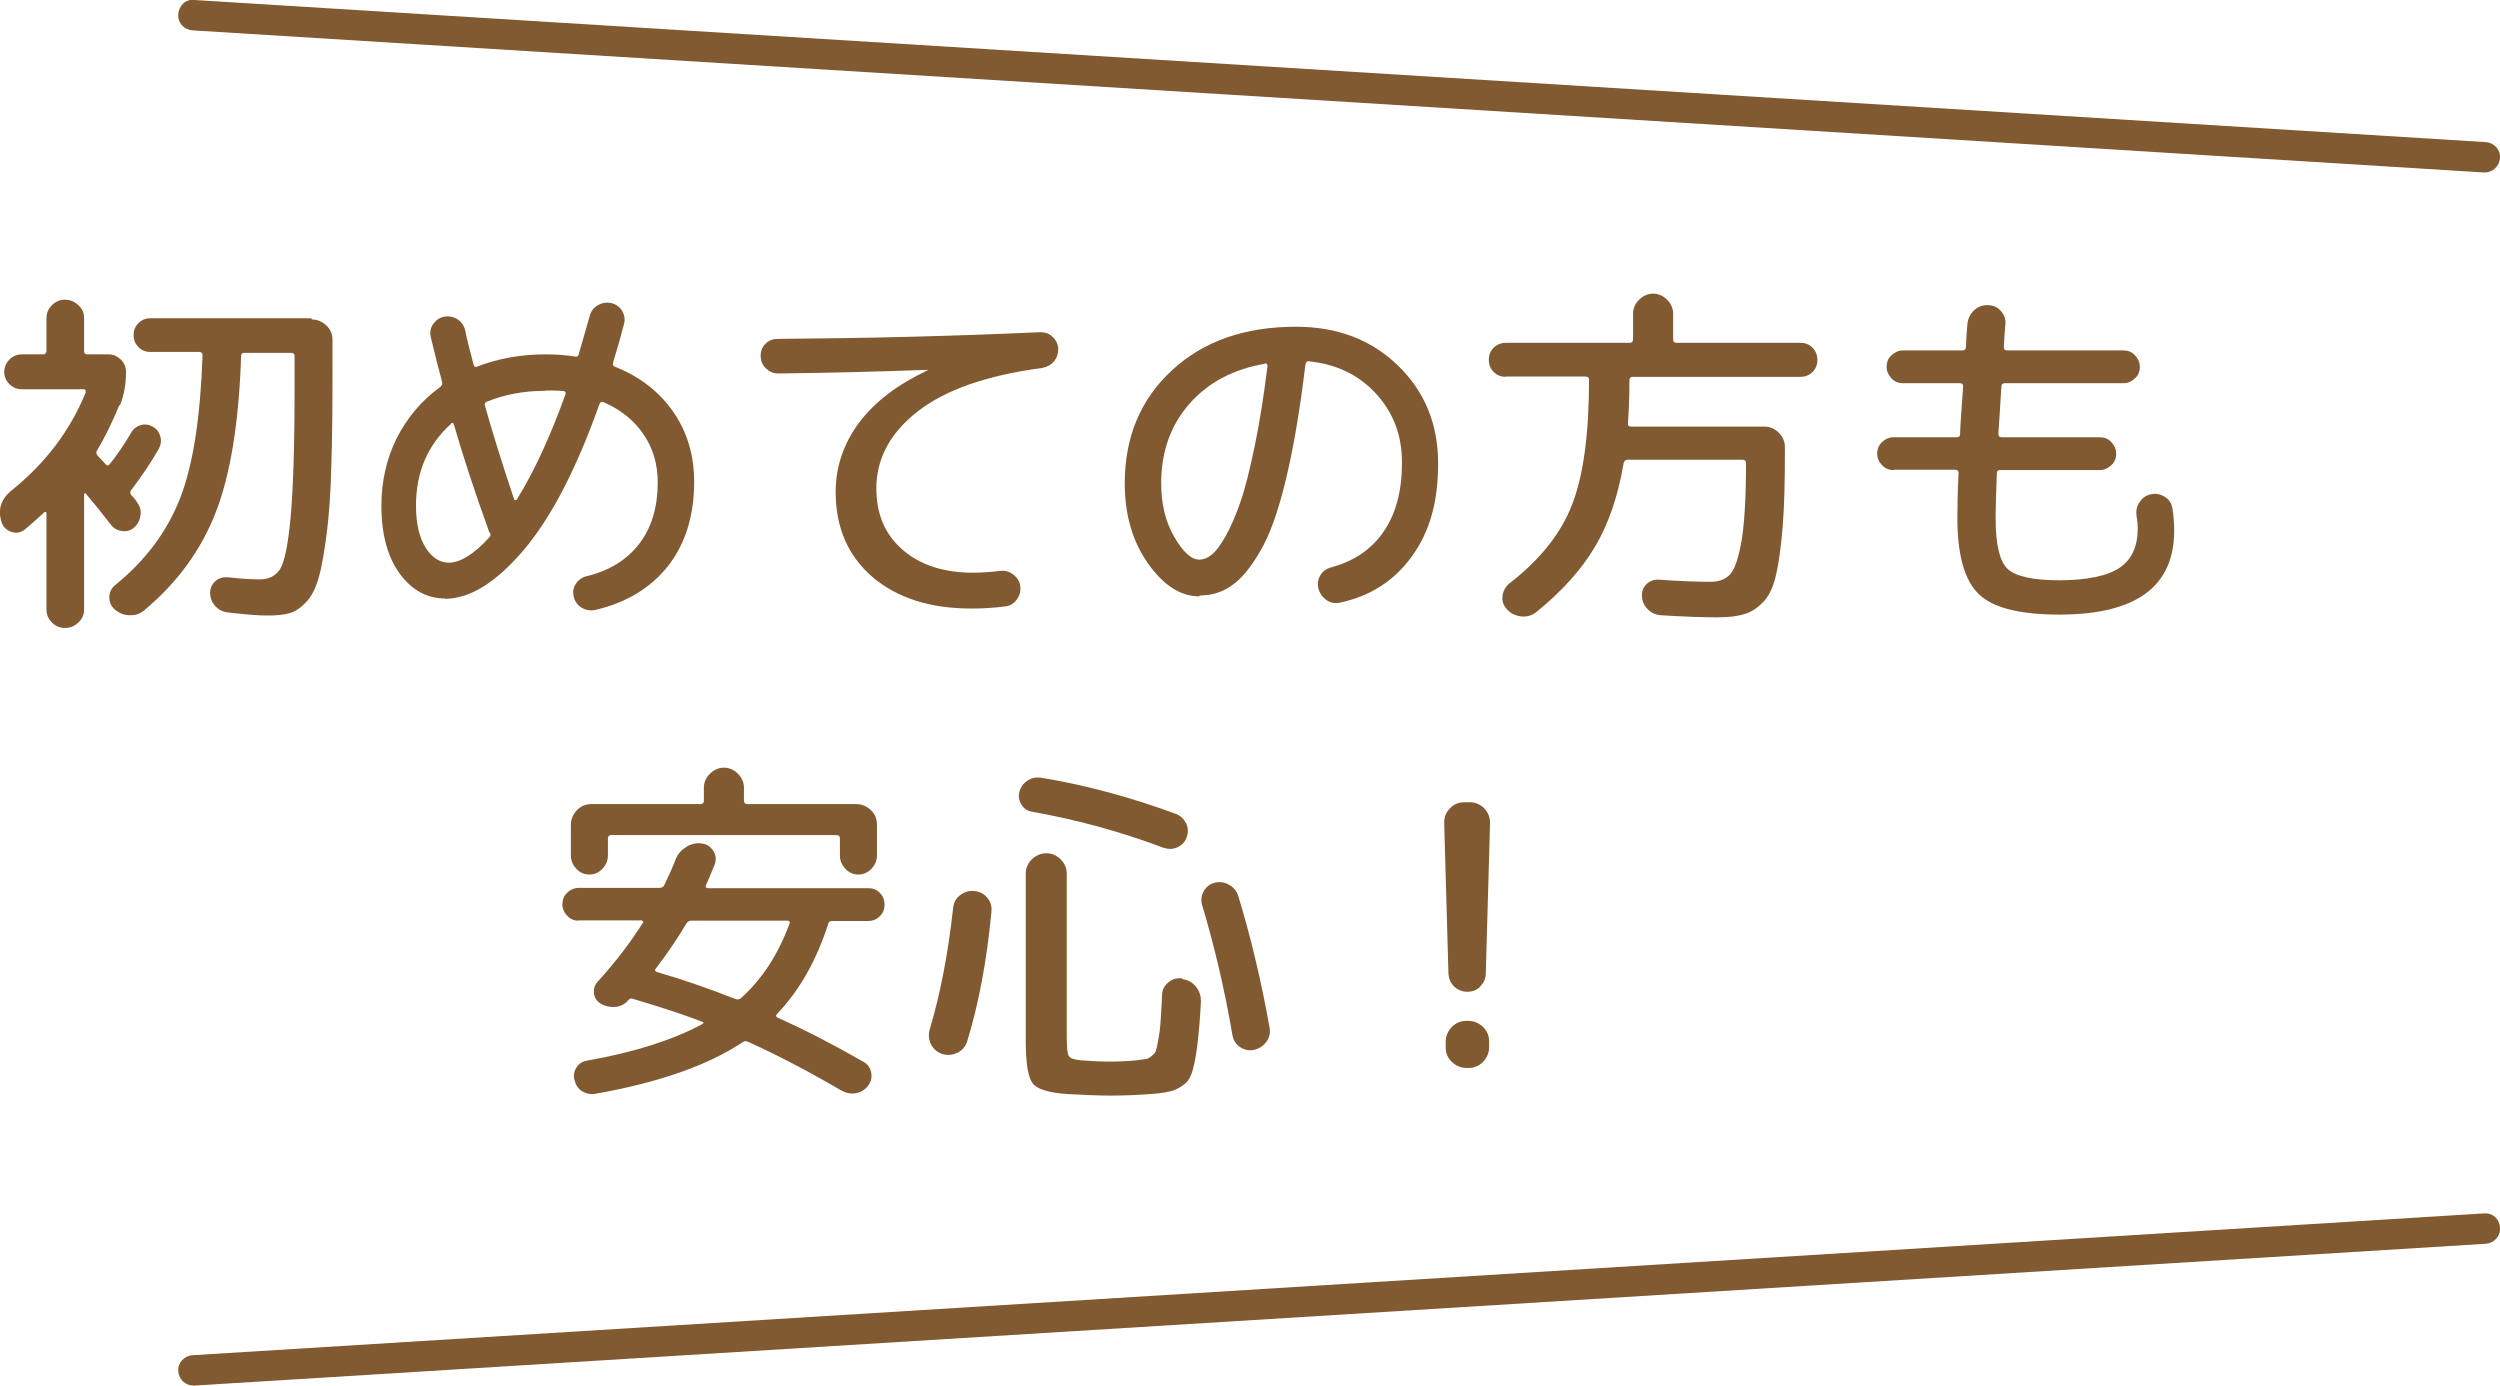
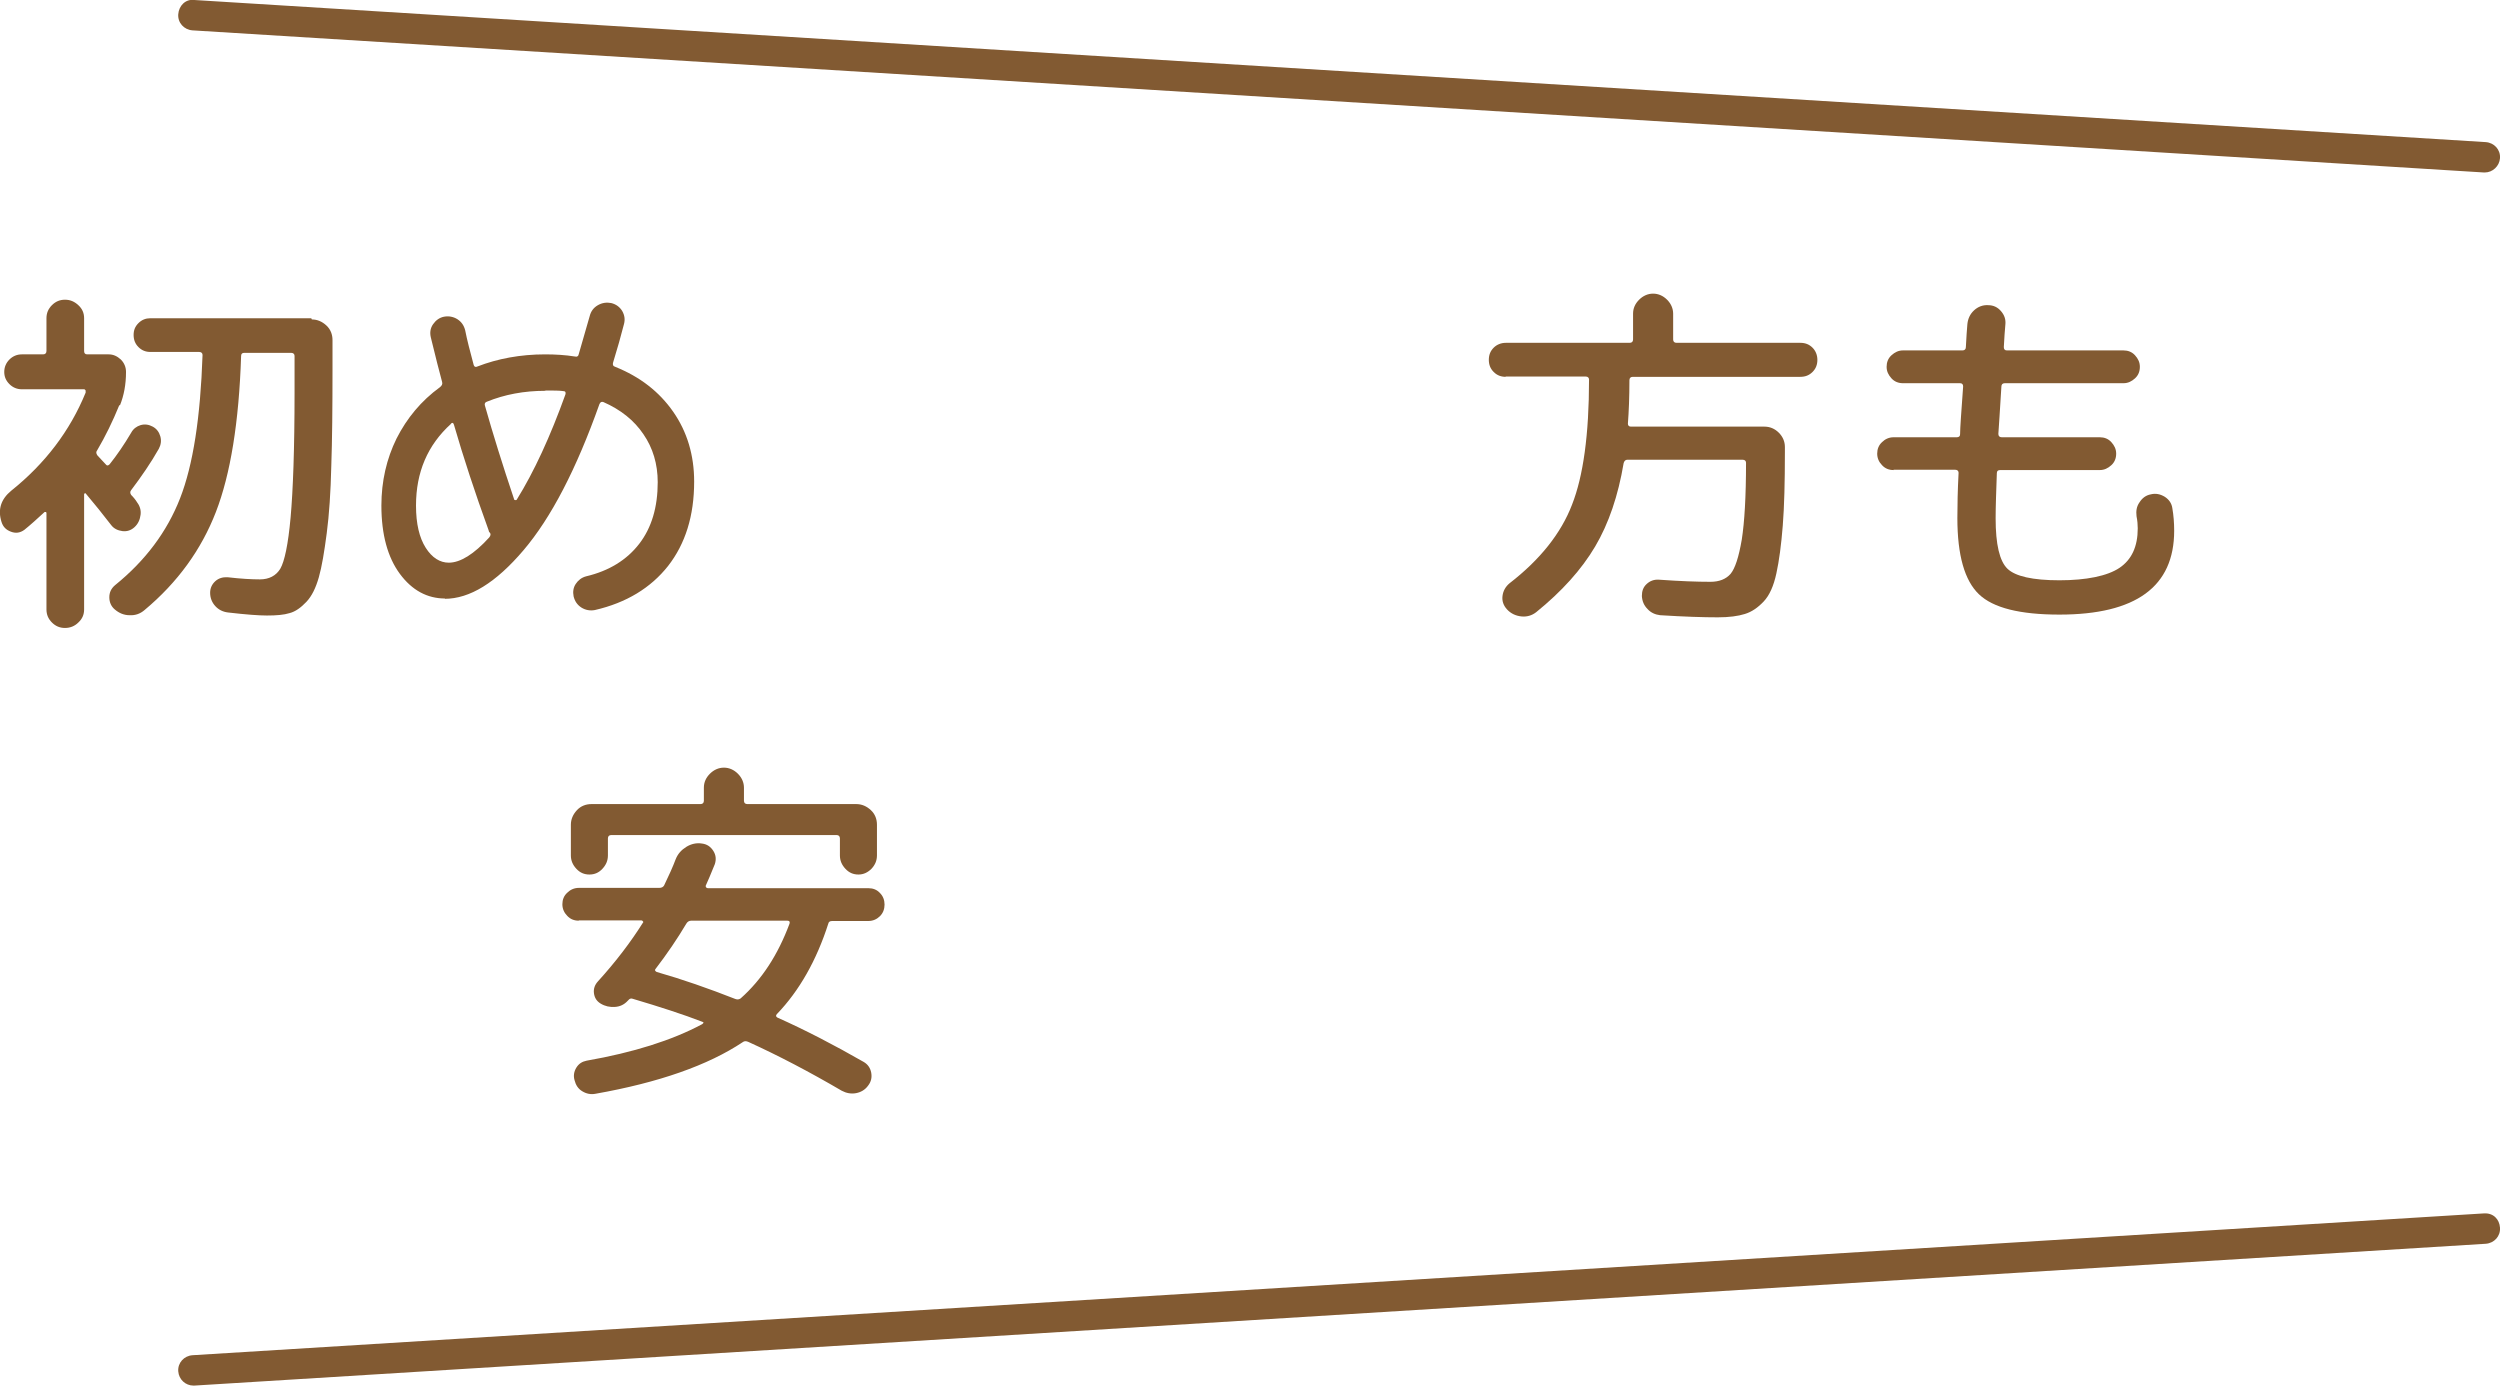
<svg xmlns="http://www.w3.org/2000/svg" id="_レイヤー_2" data-name="レイヤー 2" viewBox="0 0 82.33 45.63">
  <defs>
    <style>      .cls-1 {        fill: #825a32;      }    </style>
  </defs>
  <g id="design">
    <g>
      <path class="cls-1" d="M81.83,5.68s-.02,0-.03,0L6.34,1c-.28-.02-.49-.25-.47-.53,.02-.28,.24-.51,.53-.47L81.86,4.68c.28,.02,.49,.25,.47,.53-.02,.26-.24,.47-.5,.47Z" />
      <path class="cls-1" d="M6.37,45.63c-.26,0-.48-.2-.5-.47-.02-.28,.19-.51,.47-.53l75.46-4.67c.31-.02,.51,.19,.53,.47,.02,.28-.19,.51-.47,.53L6.4,45.63s-.02,0-.03,0Z" />
      <g>
        <path class="cls-1" d="M3.93,13.34c-.22,.54-.46,1.03-.73,1.49-.04,.05-.04,.1,.01,.17,.06,.06,.15,.16,.28,.3,.03,.04,.07,.04,.12-.01,.24-.3,.48-.65,.71-1.04,.07-.13,.18-.21,.31-.25,.14-.04,.27-.02,.4,.05s.21,.18,.25,.32c.04,.14,.02,.28-.05,.41-.26,.46-.57,.91-.91,1.36-.04,.05-.04,.1,0,.16,.02,.02,.06,.06,.1,.11,.04,.05,.07,.09,.08,.11,.1,.13,.15,.27,.13,.43-.02,.16-.08,.3-.2,.41-.11,.1-.24,.15-.4,.13-.15-.02-.28-.08-.37-.2-.27-.35-.55-.7-.83-1.03,0-.02-.02-.02-.04-.01-.02,0-.02,.02-.02,.04v3.78c0,.17-.06,.31-.19,.43-.12,.12-.27,.18-.44,.18s-.31-.06-.43-.18-.18-.26-.18-.43v-3.17s0-.03-.02-.04c-.01,0-.03,0-.04,0-.25,.23-.47,.43-.67,.59-.14,.1-.28,.12-.44,.06s-.26-.16-.31-.32c-.13-.41-.02-.75,.32-1.03,1.11-.89,1.93-1.96,2.45-3.23,0-.02,0-.05,0-.07-.01-.02-.03-.04-.05-.04H.72c-.16,0-.3-.06-.41-.17-.11-.11-.17-.24-.17-.4,0-.16,.06-.3,.17-.41s.25-.17,.41-.17h.7c.07,0,.11-.04,.11-.11v-1.08c0-.17,.06-.31,.18-.43,.12-.12,.26-.18,.43-.18s.31,.06,.44,.18,.19,.26,.19,.43v1.08c0,.07,.03,.11,.1,.11h.71c.15,0,.28,.06,.4,.17,.11,.11,.17,.25,.17,.41,0,.41-.07,.78-.2,1.1Zm6.34-2.82c.18,0,.34,.07,.48,.2s.2,.3,.2,.48v.96c0,1.26-.01,2.33-.04,3.19-.02,.86-.07,1.6-.15,2.21s-.16,1.1-.26,1.45c-.1,.35-.23,.62-.41,.81-.18,.19-.36,.32-.55,.37-.19,.06-.44,.08-.75,.08-.26,0-.68-.03-1.28-.1-.17-.02-.31-.09-.42-.21-.11-.12-.17-.27-.17-.44,0-.15,.06-.28,.17-.38,.11-.1,.25-.14,.41-.13,.43,.05,.78,.07,1.06,.07,.3,0,.53-.12,.67-.35,.14-.24,.26-.8,.34-1.69,.08-.89,.13-2.26,.13-4.1v-1.22c0-.06-.04-.1-.11-.1h-1.55c-.06,0-.1,.03-.1,.1-.07,2.18-.35,3.9-.83,5.14-.48,1.24-1.26,2.32-2.35,3.23-.14,.12-.3,.18-.49,.17-.19,0-.35-.07-.49-.19-.12-.1-.18-.24-.18-.4s.06-.29,.19-.4c1-.81,1.71-1.76,2.14-2.86s.67-2.67,.74-4.72c0-.06-.04-.1-.11-.1h-1.61c-.15,0-.28-.05-.39-.16s-.16-.24-.16-.4,.05-.28,.16-.39c.11-.11,.24-.16,.39-.16h5.3Z" />
        <path class="cls-1" d="M14.66,19.71c-.59,0-1.09-.27-1.49-.81-.4-.54-.61-1.29-.61-2.25,0-.8,.17-1.54,.5-2.21,.34-.67,.81-1.24,1.43-1.69,.06-.05,.09-.1,.07-.17-.09-.32-.21-.81-.37-1.46-.04-.16-.02-.31,.07-.44s.21-.22,.36-.25c.16-.03,.31,0,.44,.08,.14,.09,.22,.21,.26,.37,.06,.31,.16,.69,.28,1.14,.02,.06,.06,.08,.12,.05,.67-.26,1.42-.4,2.23-.4,.34,0,.67,.02,.98,.07,.07,.02,.12-.01,.13-.08,.1-.35,.22-.77,.36-1.25,.04-.16,.13-.28,.27-.36,.14-.08,.29-.1,.44-.07,.16,.04,.28,.13,.36,.26,.08,.14,.1,.28,.06,.43-.1,.39-.22,.82-.36,1.27-.02,.07,0,.12,.07,.14,.82,.33,1.45,.82,1.91,1.48,.46,.66,.69,1.43,.69,2.3,0,1.13-.29,2.05-.86,2.78-.57,.72-1.37,1.21-2.41,1.45-.16,.03-.31,0-.44-.08-.14-.09-.22-.21-.26-.37-.03-.15-.01-.29,.07-.41s.19-.21,.34-.25c.76-.18,1.34-.54,1.75-1.07,.41-.53,.61-1.21,.61-2.03,0-.6-.16-1.13-.47-1.58-.31-.46-.75-.81-1.32-1.06-.06-.02-.1,0-.13,.07-.76,2.14-1.59,3.74-2.5,4.81-.91,1.07-1.77,1.6-2.6,1.6Zm.19-5.75c-.77,.7-1.15,1.59-1.15,2.69,0,.6,.11,1.06,.32,1.39s.47,.49,.76,.49c.38,0,.83-.28,1.33-.83,.05-.06,.06-.12,.02-.16l-.02-.02s-.02-.04-.02-.06c-.45-1.24-.83-2.4-1.14-3.47-.02-.07-.05-.08-.1-.04Zm3.11-1.09c-.7,0-1.34,.12-1.93,.36-.06,.02-.08,.07-.06,.13,.26,.92,.58,1.95,.96,3.08,0,.02,.02,.03,.04,.03,.02,0,.04,0,.05-.02,.57-.92,1.1-2.07,1.6-3.46,.02-.07,0-.11-.07-.11-.13-.02-.32-.02-.59-.02Z" />
-         <path class="cls-1" d="M25.62,12.3c-.15,0-.28-.06-.4-.17-.11-.11-.17-.25-.17-.41s.05-.29,.16-.4,.24-.16,.39-.16c2.91-.02,5.8-.09,8.65-.22,.16,0,.3,.04,.41,.15,.12,.11,.18,.24,.19,.39,0,.16-.04,.3-.14,.42-.1,.12-.24,.19-.4,.22-1.82,.24-3.18,.72-4.09,1.43-.91,.71-1.36,1.56-1.36,2.53,0,.86,.29,1.53,.87,2.03s1.35,.75,2.31,.75c.26,0,.57-.02,.91-.06,.16-.02,.3,.03,.43,.13,.13,.1,.2,.23,.22,.38,.02,.16-.02,.31-.12,.44s-.22,.21-.38,.22c-.36,.05-.73,.07-1.12,.07-1.36,0-2.44-.35-3.25-1.04-.81-.7-1.21-1.63-1.21-2.8,0-.83,.26-1.59,.77-2.28,.52-.69,1.27-1.26,2.25-1.72,0,0,.01,0,.01-.01s0-.01-.02-.01c-1.59,.06-3.23,.1-4.92,.12Z" />
-         <path class="cls-1" d="M39.5,19.64c-.62,0-1.18-.36-1.69-1.08-.51-.72-.77-1.6-.77-2.64,0-1.53,.52-2.77,1.56-3.73,1.04-.96,2.4-1.43,4.08-1.43,1.35,0,2.47,.42,3.35,1.27s1.33,1.92,1.33,3.23-.29,2.27-.87,3.07-1.37,1.31-2.38,1.52c-.16,.03-.31,0-.44-.1-.14-.1-.22-.23-.26-.4-.03-.15,0-.29,.08-.42s.21-.21,.36-.25c.74-.2,1.32-.59,1.72-1.18,.4-.58,.6-1.34,.6-2.26s-.29-1.66-.86-2.28c-.57-.62-1.31-.97-2.2-1.06-.06-.02-.1,.02-.12,.1-.18,1.51-.4,2.79-.65,3.82s-.53,1.82-.85,2.35c-.31,.53-.62,.91-.94,1.12-.31,.22-.66,.32-1.04,.32Zm2.15-7.66c-1.05,.18-1.88,.63-2.49,1.33s-.92,1.57-.92,2.6c0,.68,.14,1.27,.43,1.77s.56,.75,.83,.75c.13,0,.26-.05,.4-.16,.14-.11,.29-.31,.46-.61s.33-.67,.49-1.13c.16-.46,.31-1.07,.47-1.84,.16-.77,.3-1.65,.42-2.63,0-.02,0-.05-.02-.07-.02-.02-.04-.03-.06-.02Z" />
        <path class="cls-1" d="M49.59,12.41c-.16,0-.29-.05-.4-.16s-.16-.24-.16-.4,.05-.29,.16-.4c.1-.1,.24-.16,.4-.16h4.08c.07,0,.11-.04,.11-.11v-.85c0-.18,.07-.33,.2-.46s.29-.2,.46-.2,.33,.07,.46,.2,.2,.29,.2,.46v.85c0,.07,.04,.11,.11,.11h4.08c.16,0,.29,.05,.4,.16,.1,.1,.16,.24,.16,.4s-.05,.29-.16,.4-.24,.16-.4,.16h-5.52c-.07,0-.11,.04-.11,.11,0,.56-.02,1.04-.05,1.43,0,.06,.03,.1,.1,.1h4.4c.18,0,.34,.07,.47,.2,.13,.13,.2,.29,.2,.47v.17c0,.98-.02,1.79-.07,2.42-.05,.63-.12,1.16-.21,1.57-.09,.42-.23,.73-.42,.93-.19,.2-.39,.34-.62,.41-.22,.07-.52,.11-.89,.11-.47,0-1.1-.02-1.9-.07-.16-.02-.3-.08-.41-.2-.12-.12-.18-.26-.19-.43,0-.16,.04-.29,.16-.4,.11-.1,.24-.15,.4-.14,.7,.05,1.26,.07,1.7,.07,.29,0,.51-.09,.66-.26,.15-.18,.27-.55,.37-1.13,.09-.58,.14-1.42,.14-2.53,0-.06-.04-.1-.11-.1h-3.8c-.06,0-.1,.04-.12,.11-.18,1.07-.49,1.99-.94,2.75s-1.1,1.48-1.94,2.16c-.14,.11-.31,.16-.49,.14-.18-.02-.34-.09-.47-.23-.12-.13-.17-.28-.15-.44,.02-.17,.1-.31,.23-.42,1.01-.78,1.7-1.65,2.06-2.59,.37-.94,.56-2.31,.56-4.12,0-.06-.04-.1-.11-.1h-2.64Z" />
        <path class="cls-1" d="M62.36,15.48c-.15,0-.28-.05-.38-.16-.1-.1-.16-.23-.16-.38s.05-.28,.16-.38c.1-.1,.23-.16,.38-.16h2.08c.07,0,.11-.03,.11-.1,0-.21,.04-.73,.1-1.57,0-.07-.03-.11-.1-.11h-1.88c-.15,0-.28-.05-.38-.16s-.16-.23-.16-.38,.05-.28,.16-.38,.23-.16,.38-.16h1.96c.07,0,.11-.04,.11-.11,.02-.32,.03-.57,.05-.76,.02-.18,.09-.33,.22-.45,.13-.12,.29-.18,.46-.17,.18,0,.32,.07,.43,.2s.16,.27,.14,.45c-.02,.17-.03,.41-.05,.73,0,.07,.03,.11,.1,.11h3.84c.15,0,.28,.05,.38,.16s.16,.23,.16,.38-.05,.28-.16,.38-.23,.16-.38,.16h-3.91c-.07,0-.11,.04-.11,.11-.05,.79-.08,1.31-.1,1.56,0,.07,.04,.11,.11,.11h3.23c.15,0,.28,.05,.38,.16s.16,.23,.16,.38-.05,.28-.16,.38-.23,.16-.38,.16h-3.28c-.07,0-.11,.03-.11,.1-.02,.59-.04,1.09-.04,1.49,0,.86,.13,1.41,.39,1.66s.83,.38,1.71,.38,1.58-.14,1.98-.41c.4-.27,.6-.7,.6-1.3,0-.12-.01-.25-.04-.4-.02-.17,0-.32,.1-.46,.09-.14,.21-.23,.37-.26,.16-.04,.31-.01,.46,.08,.14,.09,.23,.22,.25,.38,.04,.23,.06,.48,.06,.74,0,1.84-1.26,2.76-3.78,2.76-1.3,0-2.18-.22-2.65-.67-.47-.45-.71-1.28-.71-2.51,0-.42,.01-.91,.04-1.49,0-.06-.04-.1-.11-.1h-2.03Z" />
        <path class="cls-1" d="M19.06,30.32c-.15,0-.28-.05-.38-.16-.1-.1-.16-.23-.16-.38s.05-.28,.16-.38c.1-.1,.23-.16,.38-.16h2.65c.08,0,.13-.03,.16-.08,.16-.33,.29-.62,.38-.86,.07-.18,.19-.31,.35-.41,.16-.1,.34-.14,.52-.11,.16,.02,.28,.1,.37,.24,.09,.14,.1,.29,.05,.44-.13,.32-.23,.56-.3,.71,0,.02,0,.03,.01,.05,.02,.02,.04,.03,.06,.03h5.29c.15,0,.28,.05,.38,.16,.1,.1,.15,.23,.15,.38s-.05,.28-.15,.38c-.1,.1-.23,.16-.38,.16h-1.19c-.08,0-.12,.03-.13,.08-.39,1.22-.96,2.22-1.69,2.98-.05,.05-.04,.09,.01,.12,.94,.42,1.88,.91,2.84,1.46,.14,.08,.22,.2,.25,.35,.03,.16,0,.3-.1,.43-.1,.14-.24,.22-.4,.25-.16,.03-.32,0-.47-.08-1.06-.62-2.09-1.16-3.08-1.61-.07-.03-.13-.03-.18,.01-1.14,.76-2.76,1.33-4.85,1.7-.15,.03-.3,0-.43-.08-.14-.08-.22-.21-.26-.37-.04-.14-.02-.28,.06-.41,.08-.13,.19-.2,.34-.23,1.54-.27,2.81-.67,3.8-1.2,.06-.04,.06-.07,.01-.08-.62-.24-1.39-.49-2.3-.76-.05-.02-.1,0-.14,.05l-.02,.02c-.11,.12-.25,.19-.42,.2s-.32-.02-.47-.11c-.13-.08-.2-.19-.22-.34-.02-.15,.03-.28,.13-.39,.6-.66,1.09-1.31,1.48-1.93,.02-.02,.02-.03,0-.05-.01-.02-.03-.03-.05-.03h-2.06Zm9.64-1.71c-.12,.12-.26,.19-.43,.19s-.31-.06-.43-.19-.18-.27-.18-.44v-.56c0-.07-.04-.11-.11-.11h-7.42c-.07,0-.11,.04-.11,.11v.56c0,.17-.06,.31-.18,.44s-.26,.19-.43,.19-.31-.06-.43-.19-.18-.27-.18-.44v-1.01c0-.18,.07-.34,.2-.48s.3-.2,.48-.2h3.59c.07,0,.11-.04,.11-.11v-.43c0-.18,.07-.33,.2-.46s.29-.2,.46-.2,.33,.07,.46,.2,.2,.29,.2,.46v.43c0,.07,.04,.11,.11,.11h3.59c.18,0,.34,.07,.48,.2s.2,.3,.2,.48v1.01c0,.17-.06,.31-.18,.44Zm-7.12,3.31s-.02,.03,0,.05c.01,.02,.03,.03,.05,.04,.84,.24,1.7,.54,2.59,.89,.06,.02,.11,.02,.17-.02,.7-.62,1.23-1.44,1.61-2.46,.02-.06,0-.1-.07-.1h-3.17c-.06,0-.12,.03-.16,.1-.29,.49-.63,.99-1.02,1.5Z" />
-         <path class="cls-1" d="M31.52,34.67c-.16,.08-.32,.09-.49,.04-.17-.06-.29-.16-.37-.32s-.09-.33-.04-.5c.34-1.13,.6-2.46,.77-4,.02-.17,.09-.31,.23-.41,.14-.11,.29-.15,.46-.14,.18,.02,.32,.09,.43,.22s.16,.29,.14,.46c-.15,1.61-.42,3.04-.8,4.28-.06,.17-.16,.29-.32,.37Zm2.47-7.94c-.15-.02-.27-.1-.35-.23-.08-.13-.11-.27-.07-.42,.04-.16,.13-.28,.26-.37,.14-.09,.28-.12,.44-.1,1.43,.23,2.92,.63,4.45,1.19,.15,.06,.26,.16,.34,.31,.07,.15,.08,.3,.02,.46-.05,.15-.15,.26-.3,.33-.15,.07-.3,.07-.46,.02-1.43-.54-2.88-.93-4.34-1.19Zm4.96,5.52c.18,.02,.33,.11,.44,.25,.11,.14,.16,.3,.16,.47-.03,.58-.07,1.03-.11,1.37s-.09,.63-.15,.86c-.06,.23-.15,.4-.28,.5-.13,.1-.26,.18-.4,.22-.14,.04-.34,.08-.61,.1-.48,.04-.95,.06-1.42,.06-.4,0-.87-.02-1.42-.05-.62-.04-1-.16-1.15-.35-.15-.19-.23-.66-.23-1.4v-5.51c0-.18,.07-.34,.2-.47,.14-.13,.3-.2,.48-.2s.34,.07,.47,.2,.2,.29,.2,.47v5.33c0,.38,.02,.61,.07,.68,.04,.07,.18,.12,.41,.14,.29,.02,.59,.04,.9,.04,.29,0,.59-.01,.9-.04,.14-.02,.25-.03,.31-.04,.06,0,.13-.04,.2-.1,.08-.06,.13-.12,.15-.19,.02-.07,.05-.19,.08-.37,.03-.18,.06-.37,.07-.58,.02-.21,.03-.5,.05-.88,0-.17,.08-.31,.21-.41,.13-.11,.28-.15,.45-.13Zm1.64,1.86c-.26-1.53-.6-2.96-1-4.3-.05-.16-.03-.31,.05-.46,.08-.14,.2-.24,.36-.28,.17-.04,.33-.02,.48,.07,.15,.08,.25,.21,.3,.37,.42,1.38,.76,2.82,1.03,4.33,.03,.17,0,.32-.1,.46-.1,.14-.23,.23-.4,.27s-.32,.01-.46-.08c-.14-.09-.23-.22-.26-.39Z" />
-         <path class="cls-1" d="M48.75,32.49c-.12,.12-.26,.17-.43,.17s-.31-.06-.43-.17c-.12-.12-.18-.26-.19-.43l-.14-4.96c0-.18,.05-.34,.19-.48,.13-.14,.29-.2,.47-.2h.19c.18,0,.34,.07,.47,.2,.13,.14,.19,.3,.19,.48l-.14,4.96c0,.17-.07,.31-.19,.43Zm-.39,1.13c.18,0,.34,.07,.48,.2,.14,.14,.2,.3,.2,.48v.19c0,.18-.07,.34-.2,.48-.14,.14-.3,.2-.48,.2h-.07c-.18,0-.34-.07-.48-.2s-.2-.3-.2-.48v-.19c0-.18,.07-.34,.2-.48,.14-.14,.3-.2,.48-.2h.07Z" />
      </g>
    </g>
  </g>
</svg>